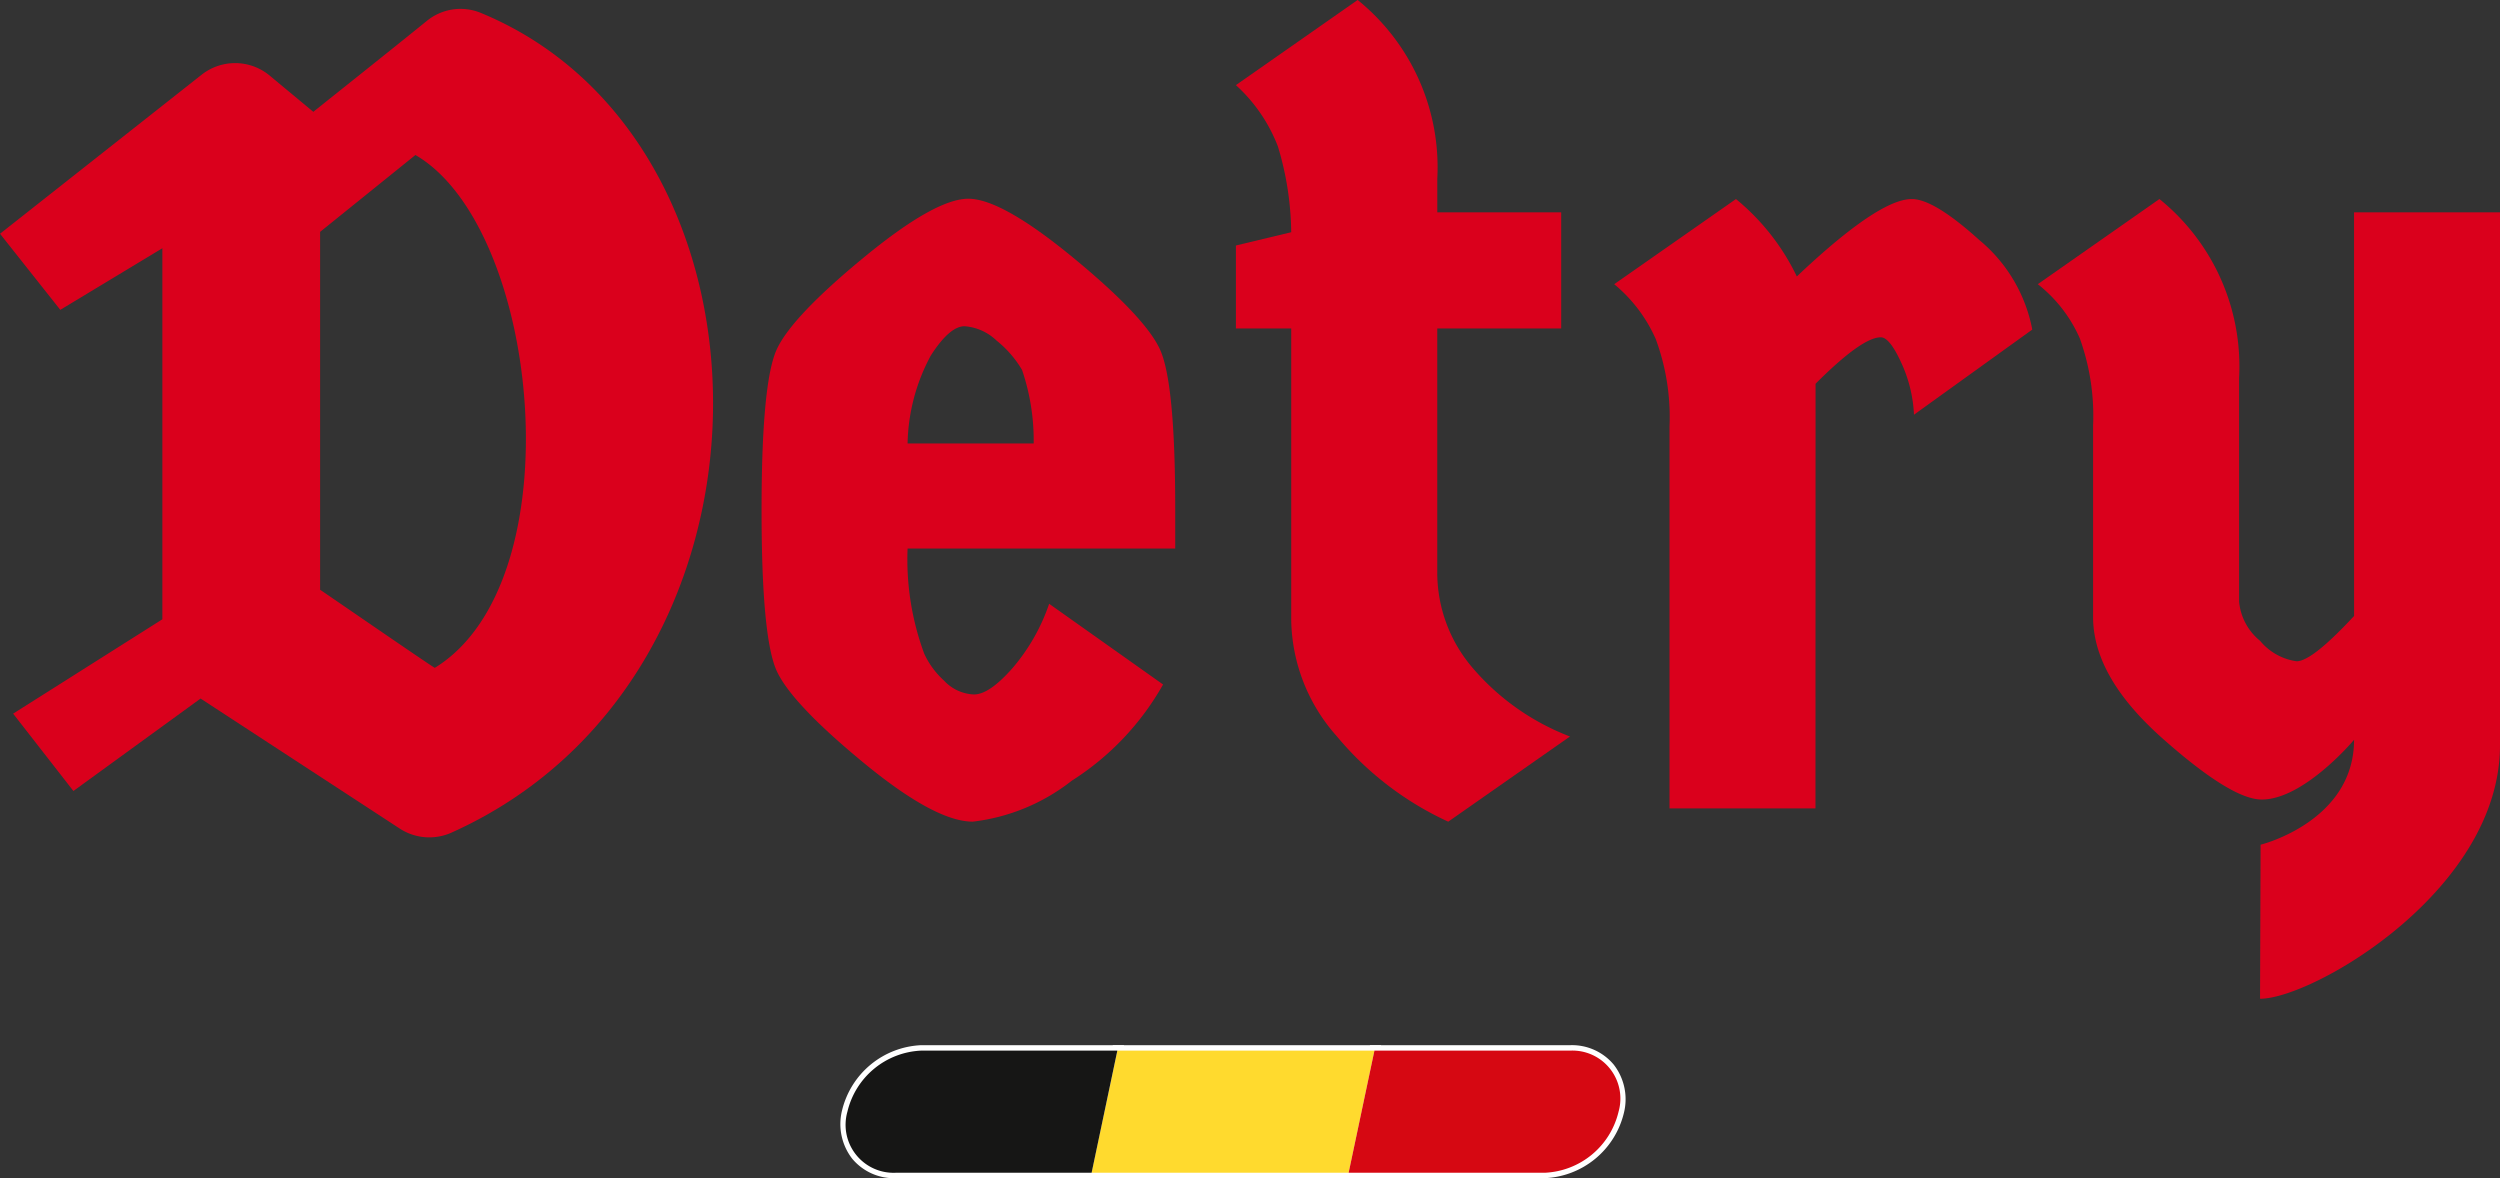
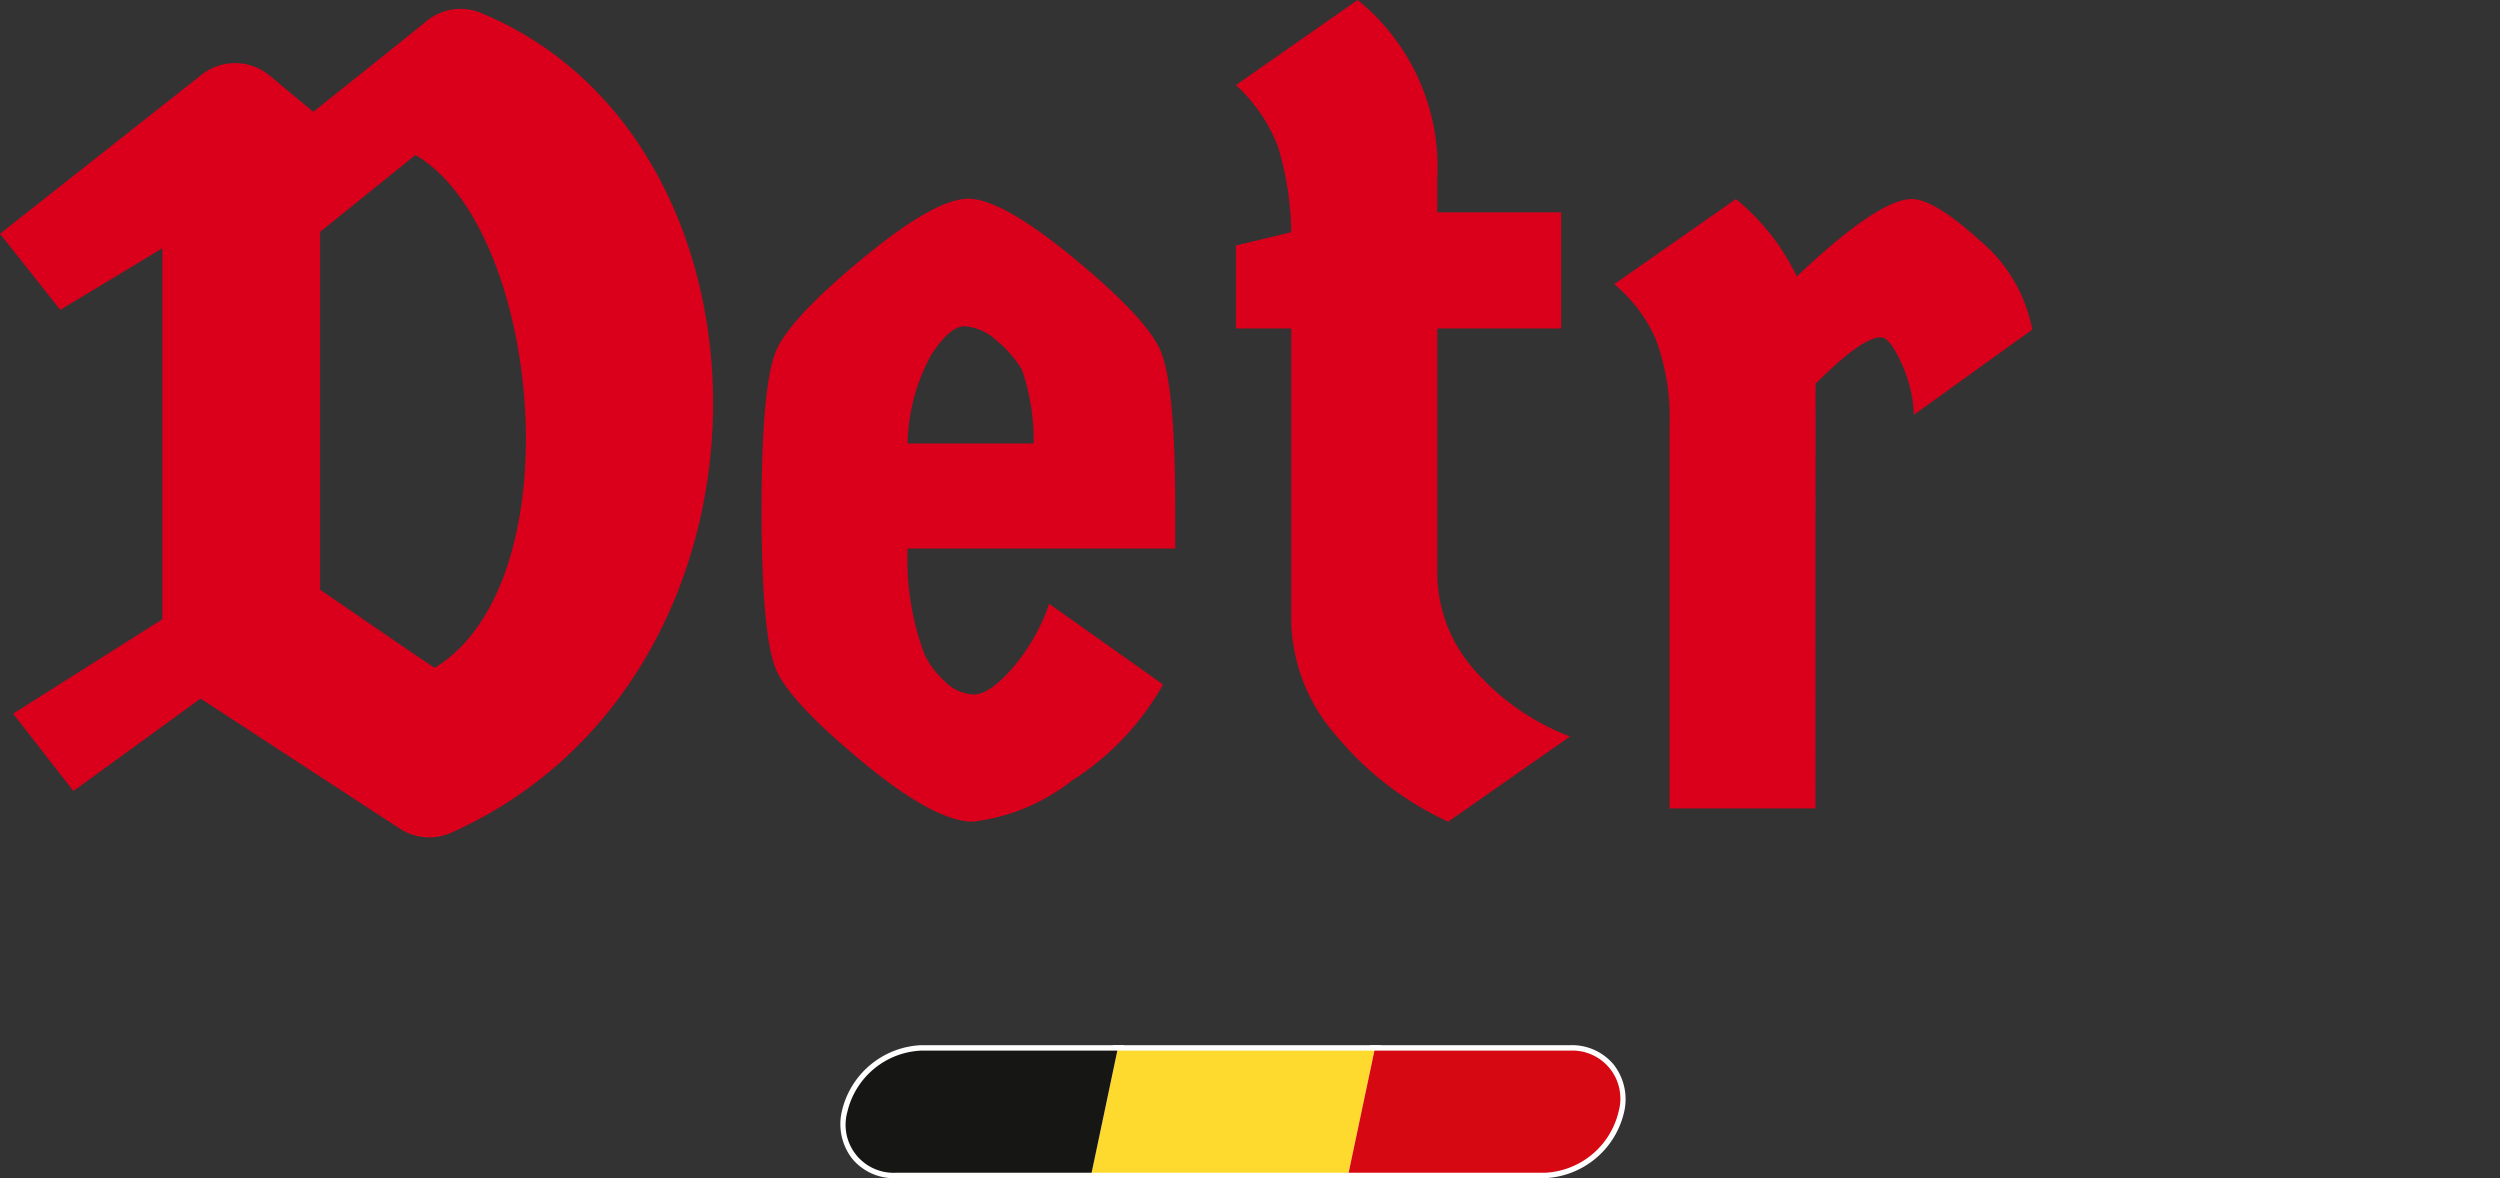
<svg xmlns="http://www.w3.org/2000/svg" width="115" height="54.197" viewBox="0 0 115 54.197">
  <rect x="0" y="0" width="115" height="54.197" fill="#333333" stroke="none" />
  <g id="Groupe_900" data-name="Groupe 900" transform="translate(-262 -65.474)">
    <g id="Groupe_869" data-name="Groupe 869" transform="translate(300.915 113.802)">
      <g id="Groupe_868" data-name="Groupe 868" transform="translate(0)">
        <g id="Groupe_867" data-name="Groupe 867">
          <g id="Groupe_865" data-name="Groupe 865">
            <path id="Tracé_18976" data-name="Tracé 18976" d="M-204.1,172.415h12.338l-1.293,6.119h-12.338Zm11.721.5H-203.69l-1.081,5.119h11.316Z" transform="translate(216.376 -172.665)" fill="#fff" />
-             <path id="Tracé_18977" data-name="Tracé 18977" d="M-193.763,172.415h9.22a2.5,2.5,0,0,1,1.99.894,2.594,2.594,0,0,1,.47,2.216,3.921,3.921,0,0,1-3.647,3.008h-9.325Zm8.033,5.619a3.4,3.4,0,0,0,3.158-2.611,2.1,2.1,0,0,0-.369-1.8,2.006,2.006,0,0,0-1.6-.709h-8.814l-1.081,5.119Z" transform="translate(217.869 -172.665)" fill="#fff" />
+             <path id="Tracé_18977" data-name="Tracé 18977" d="M-193.763,172.415h9.22a2.5,2.5,0,0,1,1.99.894,2.594,2.594,0,0,1,.47,2.216,3.921,3.921,0,0,1-3.647,3.008h-9.325Zm8.033,5.619a3.4,3.4,0,0,0,3.158-2.611,2.1,2.1,0,0,0-.369-1.8,2.006,2.006,0,0,0-1.6-.709l-1.081,5.119Z" transform="translate(217.869 -172.665)" fill="#fff" />
            <path id="Tracé_18978" data-name="Tracé 18978" d="M-211.483,172.415h9.325l-1.293,6.119h-9.22a2.5,2.5,0,0,1-1.99-.894,2.6,2.6,0,0,1-.47-2.218A3.921,3.921,0,0,1-211.483,172.415Zm8.709.5h-8.709a3.4,3.4,0,0,0-3.158,2.61,2.106,2.106,0,0,0,.369,1.8,2.006,2.006,0,0,0,1.6.709h8.814Z" transform="translate(214.949 -172.665)" fill="#fff" />
          </g>
          <g id="Groupe_866" data-name="Groupe 866">
            <path id="Tracé_18979" data-name="Tracé 18979" d="M-192.066,172.665h-11.827l-1.187,5.619h11.827Z" transform="translate(216.376 -172.665)" fill="#ffda2e" />
            <path id="Tracé_18980" data-name="Tracé 18980" d="M-184.543,172.665h-9.017l-1.187,5.619h9.017a3.655,3.655,0,0,0,3.4-2.81h0A2.208,2.208,0,0,0-184.543,172.665Z" transform="translate(217.869 -172.665)" fill="#d60812" />
            <path id="Tracé_18981" data-name="Tracé 18981" d="M-202.466,172.665h-9.017a3.655,3.655,0,0,0-3.4,2.809h0a2.208,2.208,0,0,0,2.216,2.81h9.017Z" transform="translate(214.949 -172.665)" fill="#161615" />
          </g>
        </g>
      </g>
    </g>
    <g id="Groupe_873" data-name="Groupe 873" transform="translate(262 65.474)">
      <g id="Groupe_871" data-name="Groupe 871" transform="translate(35.034)">
        <path id="Tracé_19048" data-name="Tracé 19048" d="M-219.619,152.684v1.832H-231.93a12.512,12.512,0,0,0,.763,4.832,3.832,3.832,0,0,0,.915,1.246,1.98,1.98,0,0,0,1.375.635q.711,0,1.78-1.22a8.963,8.963,0,0,0,1.679-2.951l5.24,3.713a12.507,12.507,0,0,1-4.2,4.426,9.074,9.074,0,0,1-4.553,1.883q-1.731,0-5.011-2.7t-3.993-4.2q-.712-1.5-.712-7.427t.712-7.427q.713-1.5,3.993-4.2t4.807-2.7q1.526,0,4.808,2.7t3.992,4.2Q-219.619,146.834-219.619,152.684Zm-7.046-6.383a4.931,4.931,0,0,0-1.17-1.348,2.372,2.372,0,0,0-1.475-.662q-.687,0-1.552,1.348a8.845,8.845,0,0,0-1.068,4.044h5.8A10.053,10.053,0,0,0-226.665,146.3Z" transform="translate(238.645 -129.284)" fill="#da001c" />
        <path id="Tracé_19049" data-name="Tracé 19049" d="M-210.321,145.549v11.242a6.737,6.737,0,0,0,1.629,4.376,11.094,11.094,0,0,0,4.476,3.153l-5.6,3.918a14.575,14.575,0,0,1-5.138-3.943,8.213,8.213,0,0,1-2.085-5.316V145.549h-2.544v-3.815l2.544-.611a14.069,14.069,0,0,0-.611-3.942,7.4,7.4,0,0,0-1.933-2.824l5.6-3.917a9.9,9.9,0,0,1,3.663,8.241v1.526h5.7v5.342Z" transform="translate(241.401 -130.441)" fill="#da001c" />
        <path id="Tracé_19050" data-name="Tracé 19050" d="M-195.121,166.47h-6.715v-17.55a10.352,10.352,0,0,0-.635-4.045,6.867,6.867,0,0,0-1.908-2.518l5.6-3.917a10.449,10.449,0,0,1,2.8,3.561q3.763-3.561,5.29-3.561,1.016,0,3.1,1.882a7.061,7.061,0,0,1,2.441,4.122l-5.442,3.917a6.364,6.364,0,0,0-.585-2.391q-.534-1.171-.942-1.17-.865,0-3,2.136Z" transform="translate(243.599 -129.284)" fill="#da001c" />
-         <path id="Tracé_19051" data-name="Tracé 19051" d="M-172.807,139.051h6.714v24.515c0,6.691-8.622,11.661-11.038,11.661l.025-7.086s4.3-1.06,4.3-4.826c0,0-2.3,2.748-4.247,2.748q-1.4,0-4.578-2.824t-3.18-5.571v-8.8a10.51,10.51,0,0,0-.611-4.019,6.474,6.474,0,0,0-1.932-2.493l5.595-3.917a9.9,9.9,0,0,1,3.664,8.241v10.276a2.632,2.632,0,0,0,.966,1.806,2.663,2.663,0,0,0,1.679.941q.711,0,2.645-2.085Z" transform="translate(246.059 -129.284)" fill="#da001c" />
      </g>
      <g id="Groupe_872" data-name="Groupe 872" transform="translate(0 0.406)">
        <path id="Tracé_19052" data-name="Tracé 19052" d="M-249.628,131.358c-1.743,1.415-5.042,4.033-5.212,4.177l-2.009-1.668a2.488,2.488,0,0,0-3.13-.04l-9.274,7.316,2.773,3.5,4.695-2.834v17.068l-6.865,4.341,2.773,3.558,5.85-4.253,9.156,5.978a2.491,2.491,0,0,0,2.374.195c15.943-7.147,15.719-31.82,1.335-37.723A2.451,2.451,0,0,0-249.628,131.358Zm.375,29.753c-.244-.13-4.887-3.334-5.276-3.592V141.056l4.385-3.536C-244.386,140.867-242.775,157.132-249.253,161.111Z" transform="translate(269.254 -130.796)" fill="#da001c" />
      </g>
    </g>
  </g>
</svg>